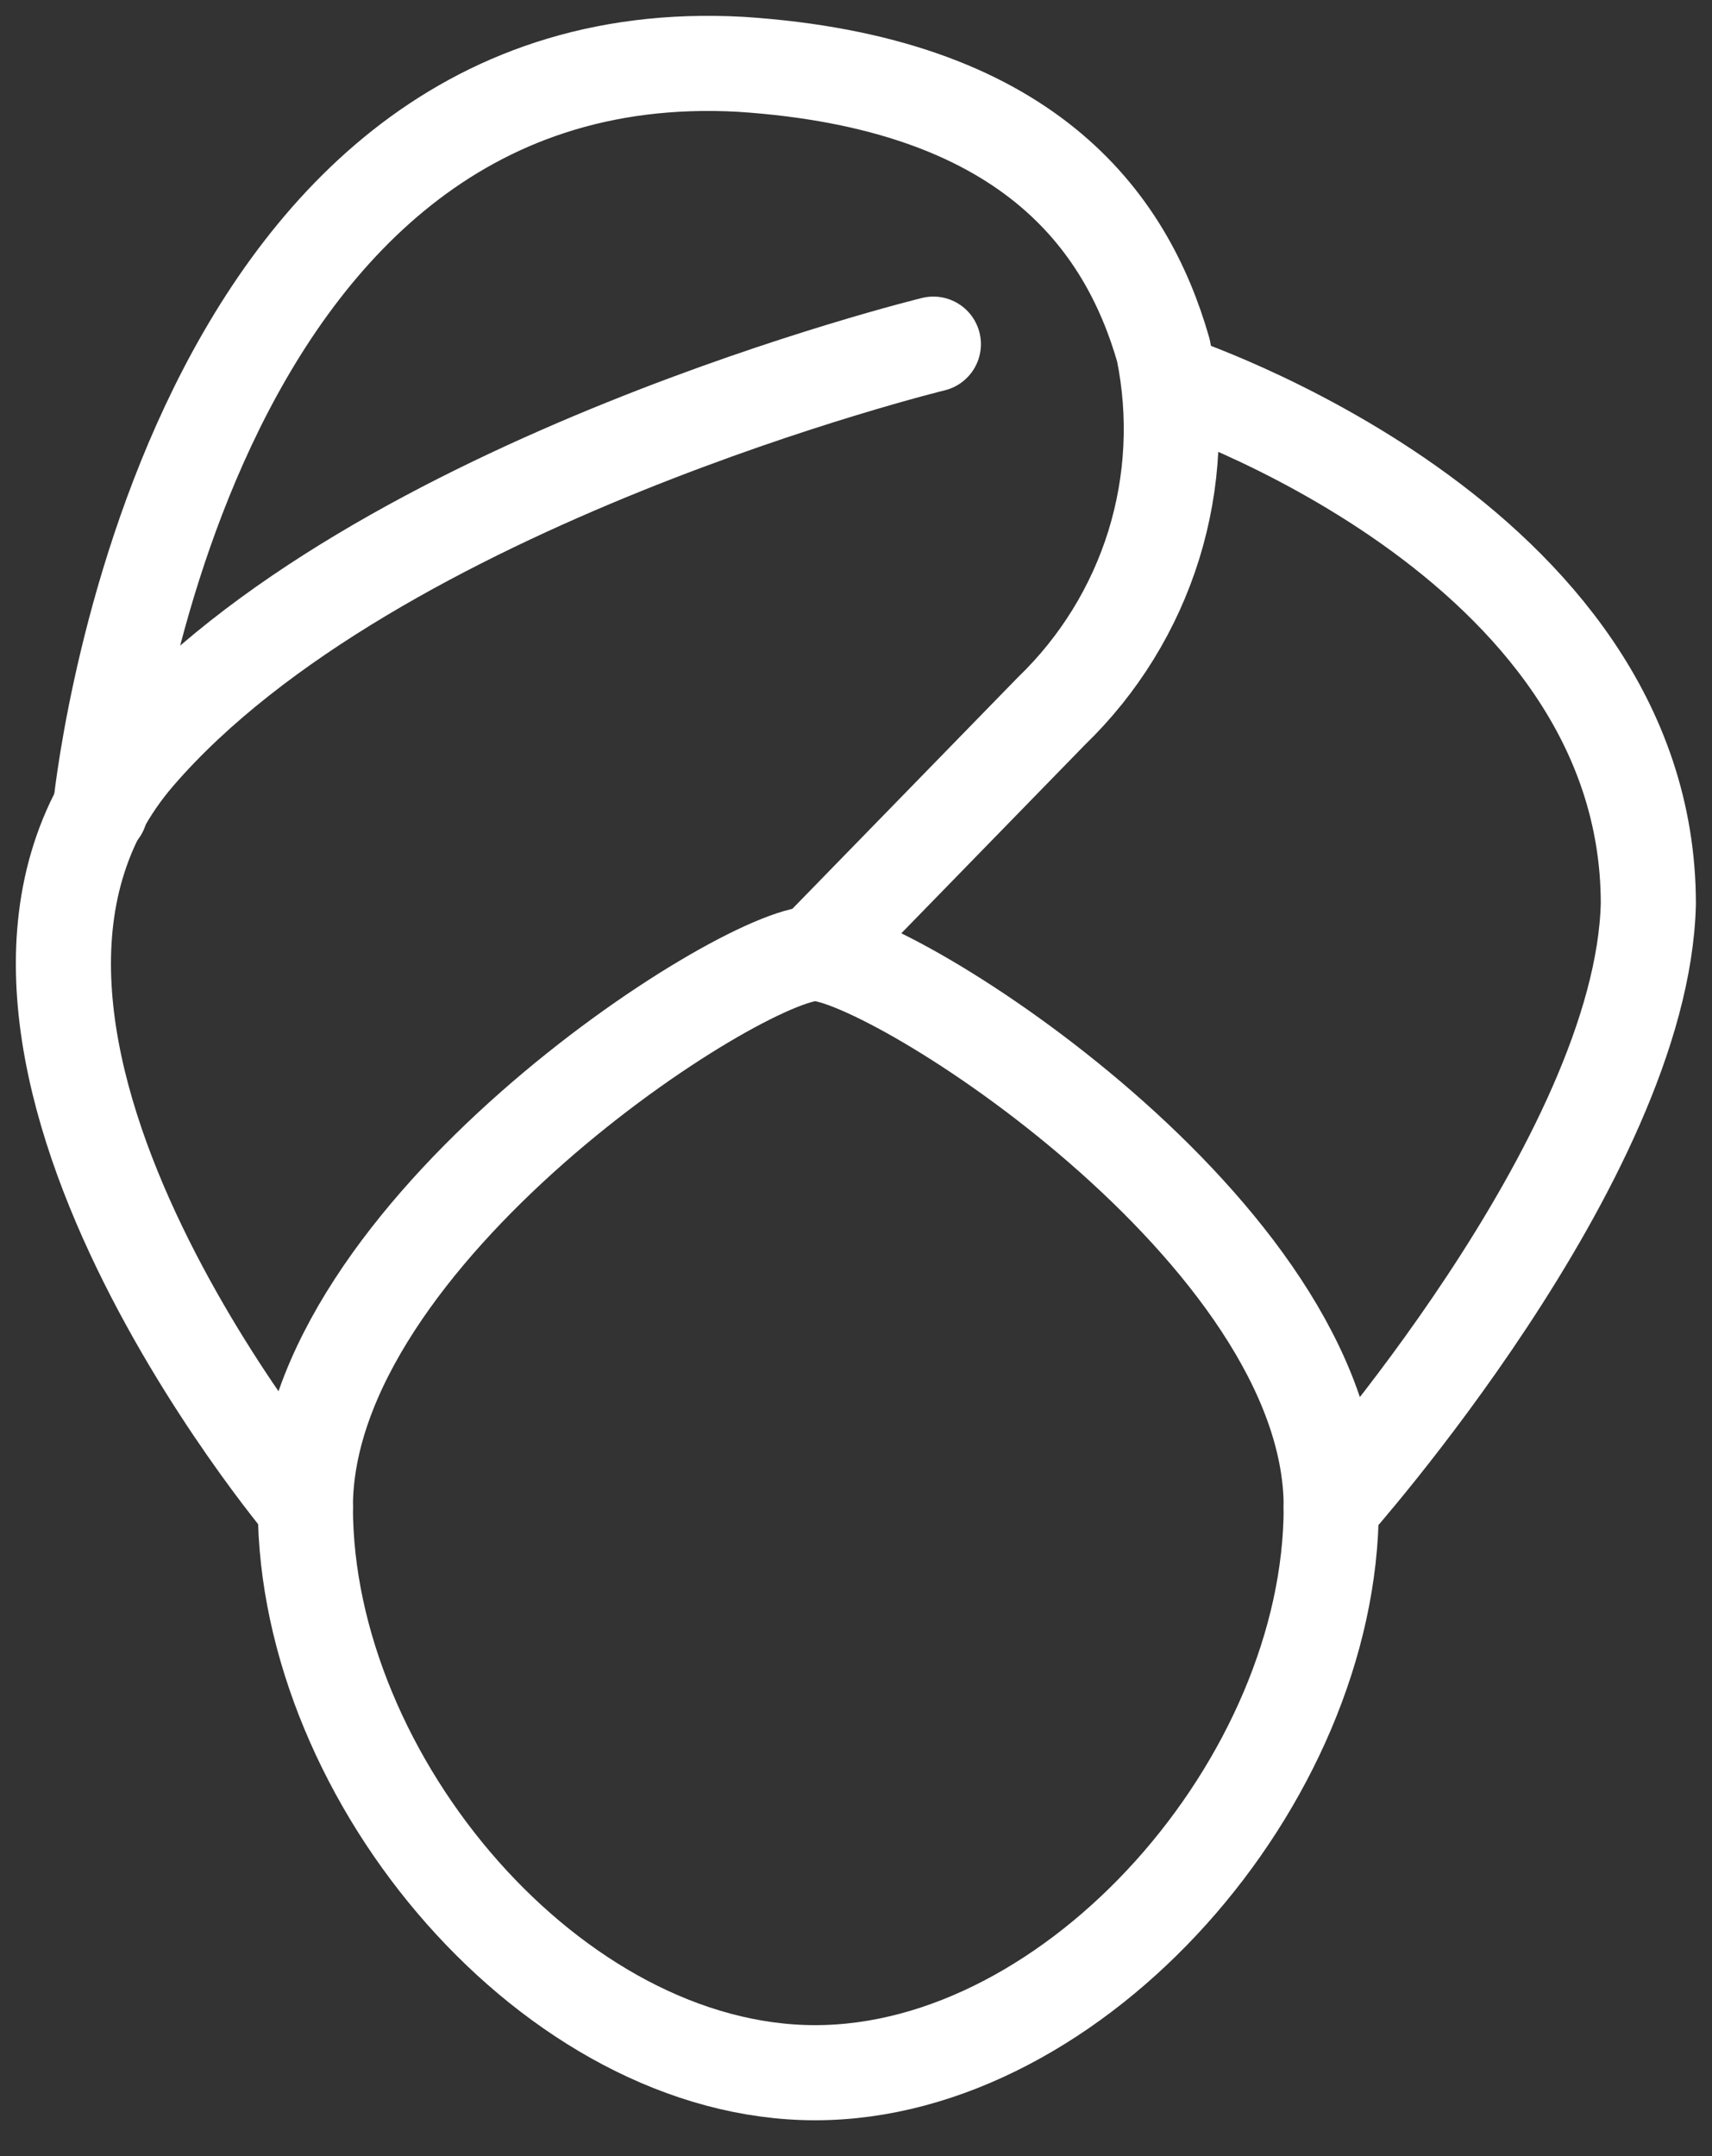
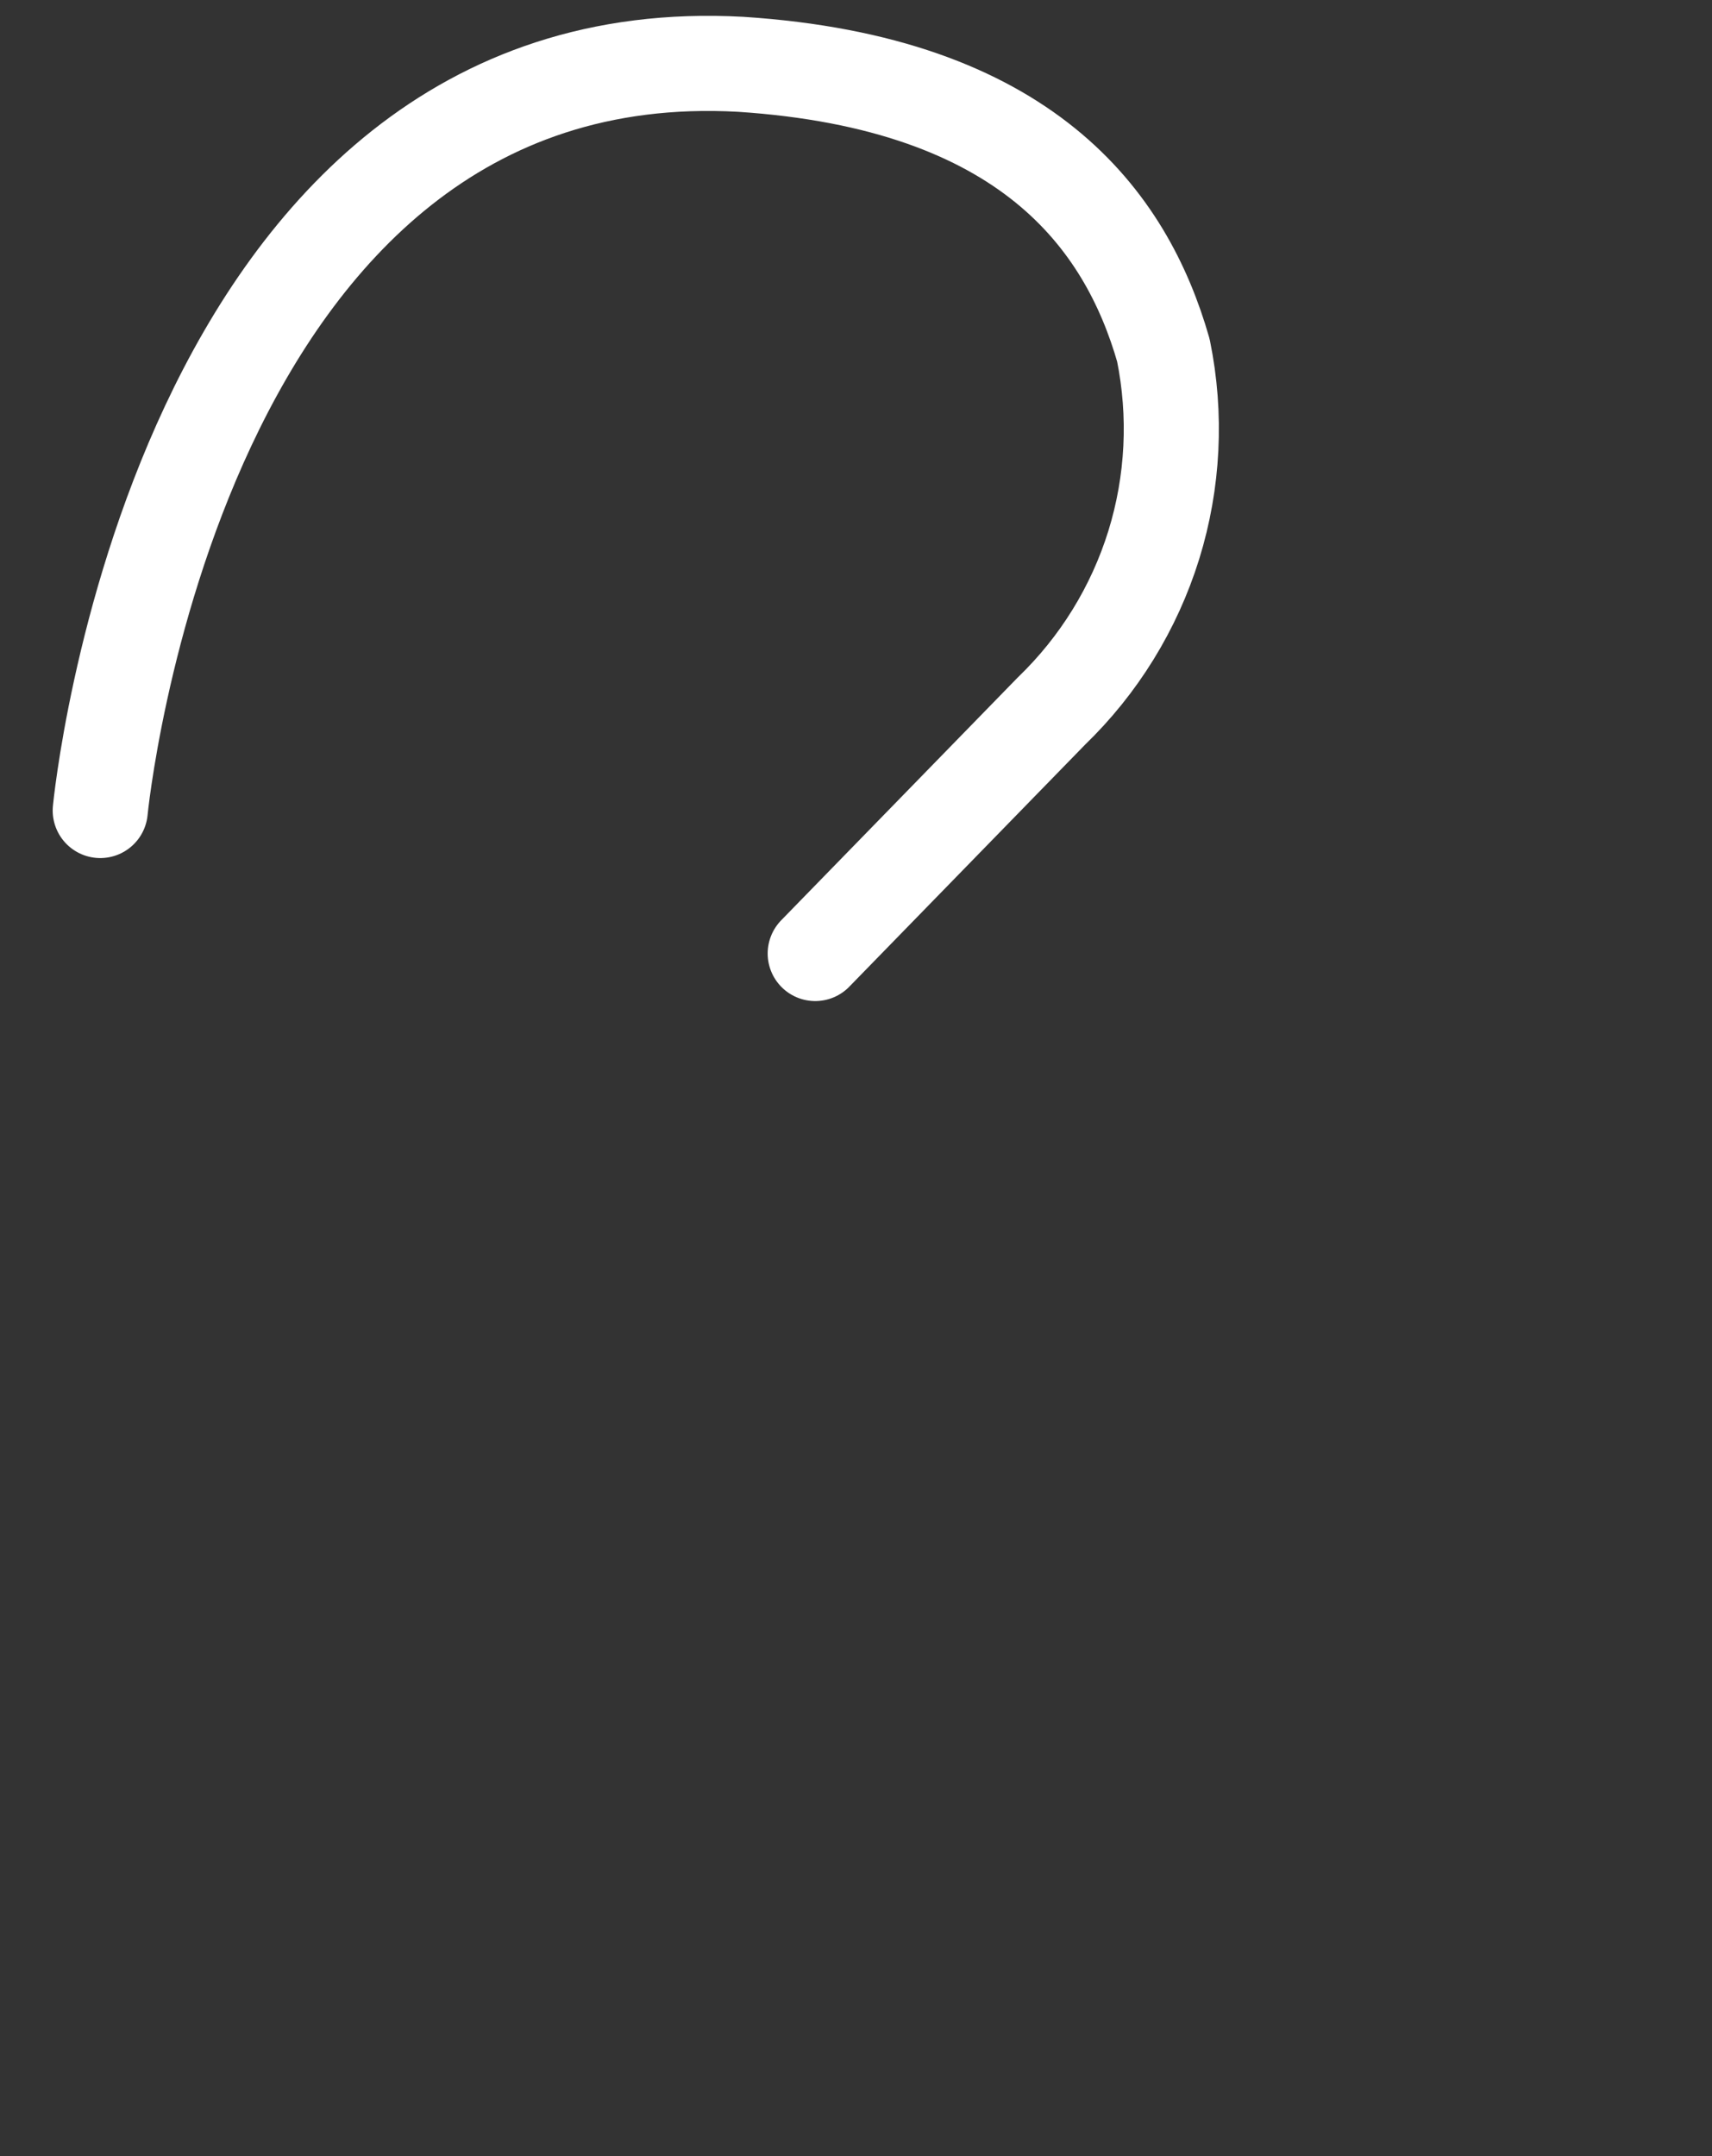
<svg xmlns="http://www.w3.org/2000/svg" width="27" height="34" viewBox="0 0 27 34" fill="none">
  <rect x="0" y="0" width="27" height="34" fill="#333333" stroke="none" />
-   <path d="M20.995 23.763C20.995 28.077 16.975 32.685 12.857 32.685C8.738 32.685 4.816 28.077 4.816 23.763C4.816 19.448 11.68 15.036 12.857 15.036C14.033 15.036 20.995 19.448 20.995 23.763Z" stroke="white" stroke-width="1.5" stroke-linecap="round" stroke-linejoin="round" />
-   <path d="M4.816 23.763C4.816 23.763 -1.557 16.212 2.169 11.898C5.895 7.584 14.72 5.427 14.72 5.427" stroke="white" stroke-width="1.5" stroke-linecap="round" stroke-linejoin="round" />
  <path d="M1.581 12.781C1.581 12.781 2.757 0.524 11.68 1.014C16.19 1.308 17.759 3.466 18.348 5.525C18.556 6.545 18.504 7.601 18.196 8.595C17.887 9.589 17.332 10.489 16.583 11.212L12.857 15.036" stroke="white" stroke-width="1.5" stroke-linecap="round" stroke-linejoin="round" />
-   <path d="M18.446 6.015C18.446 6.015 25.996 8.466 25.996 14.252C25.898 18.272 20.995 23.763 20.995 23.763" stroke="white" stroke-width="1.5" stroke-linecap="round" stroke-linejoin="round" />
</svg>